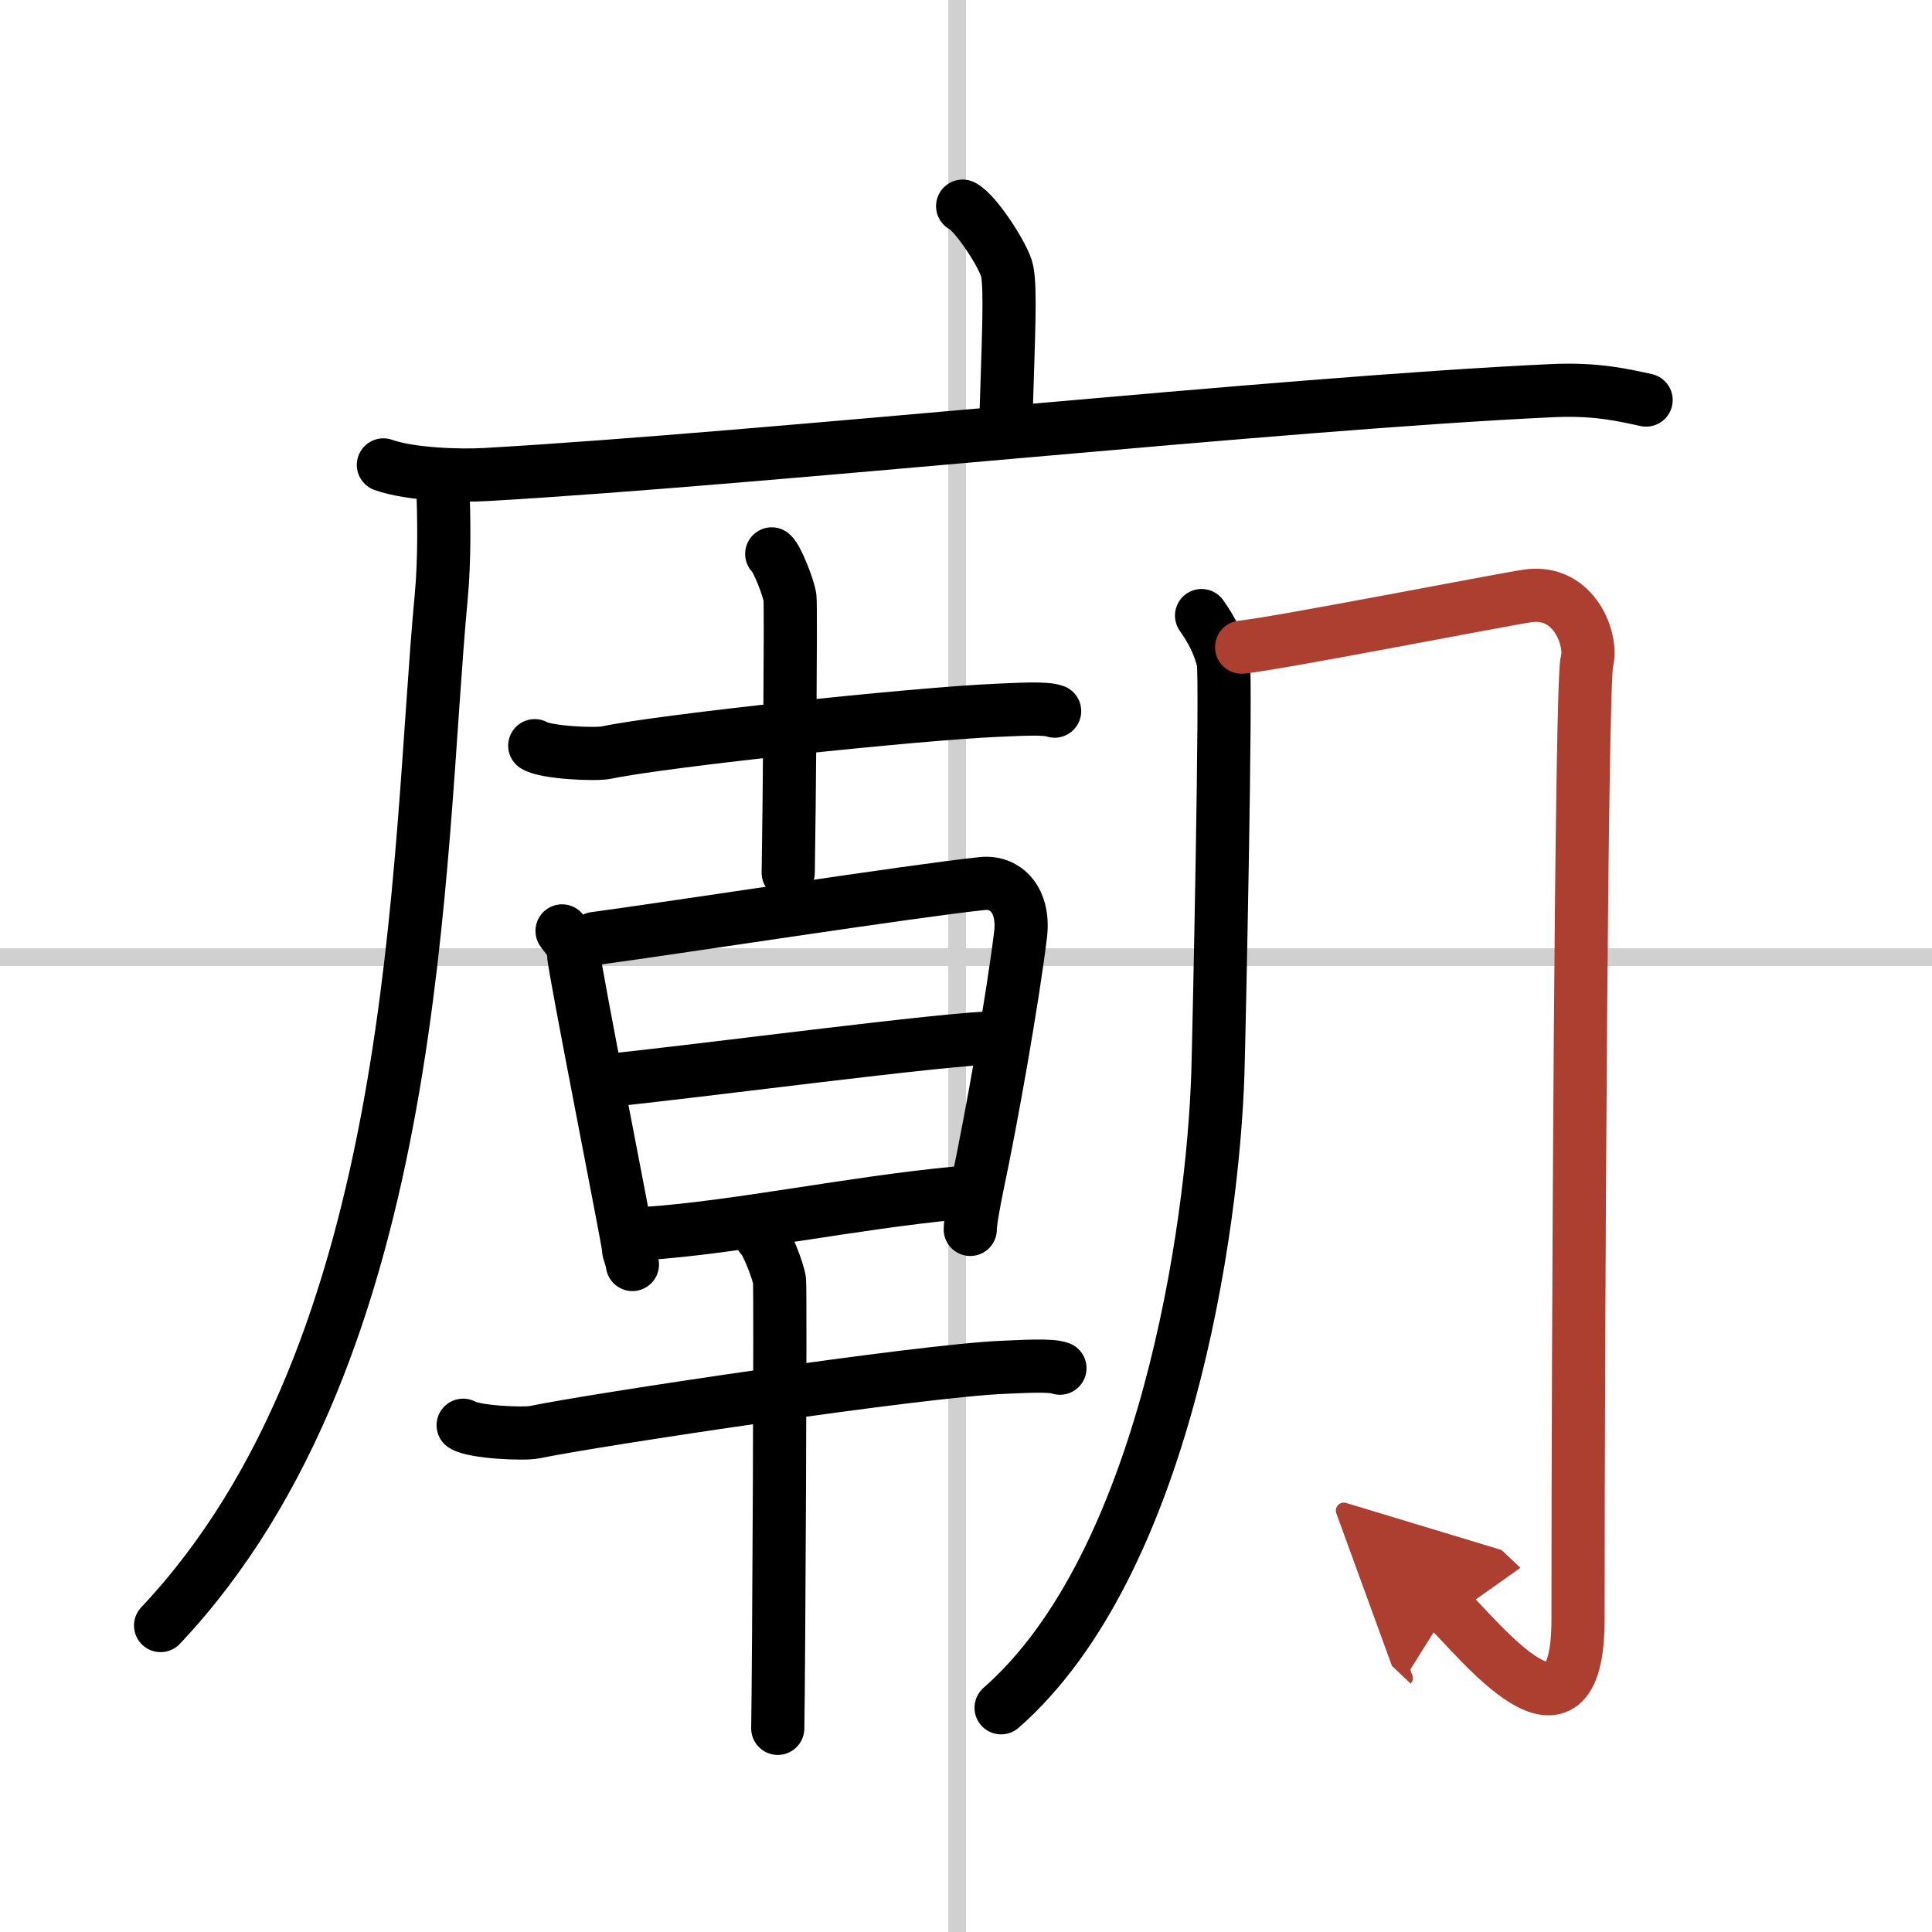
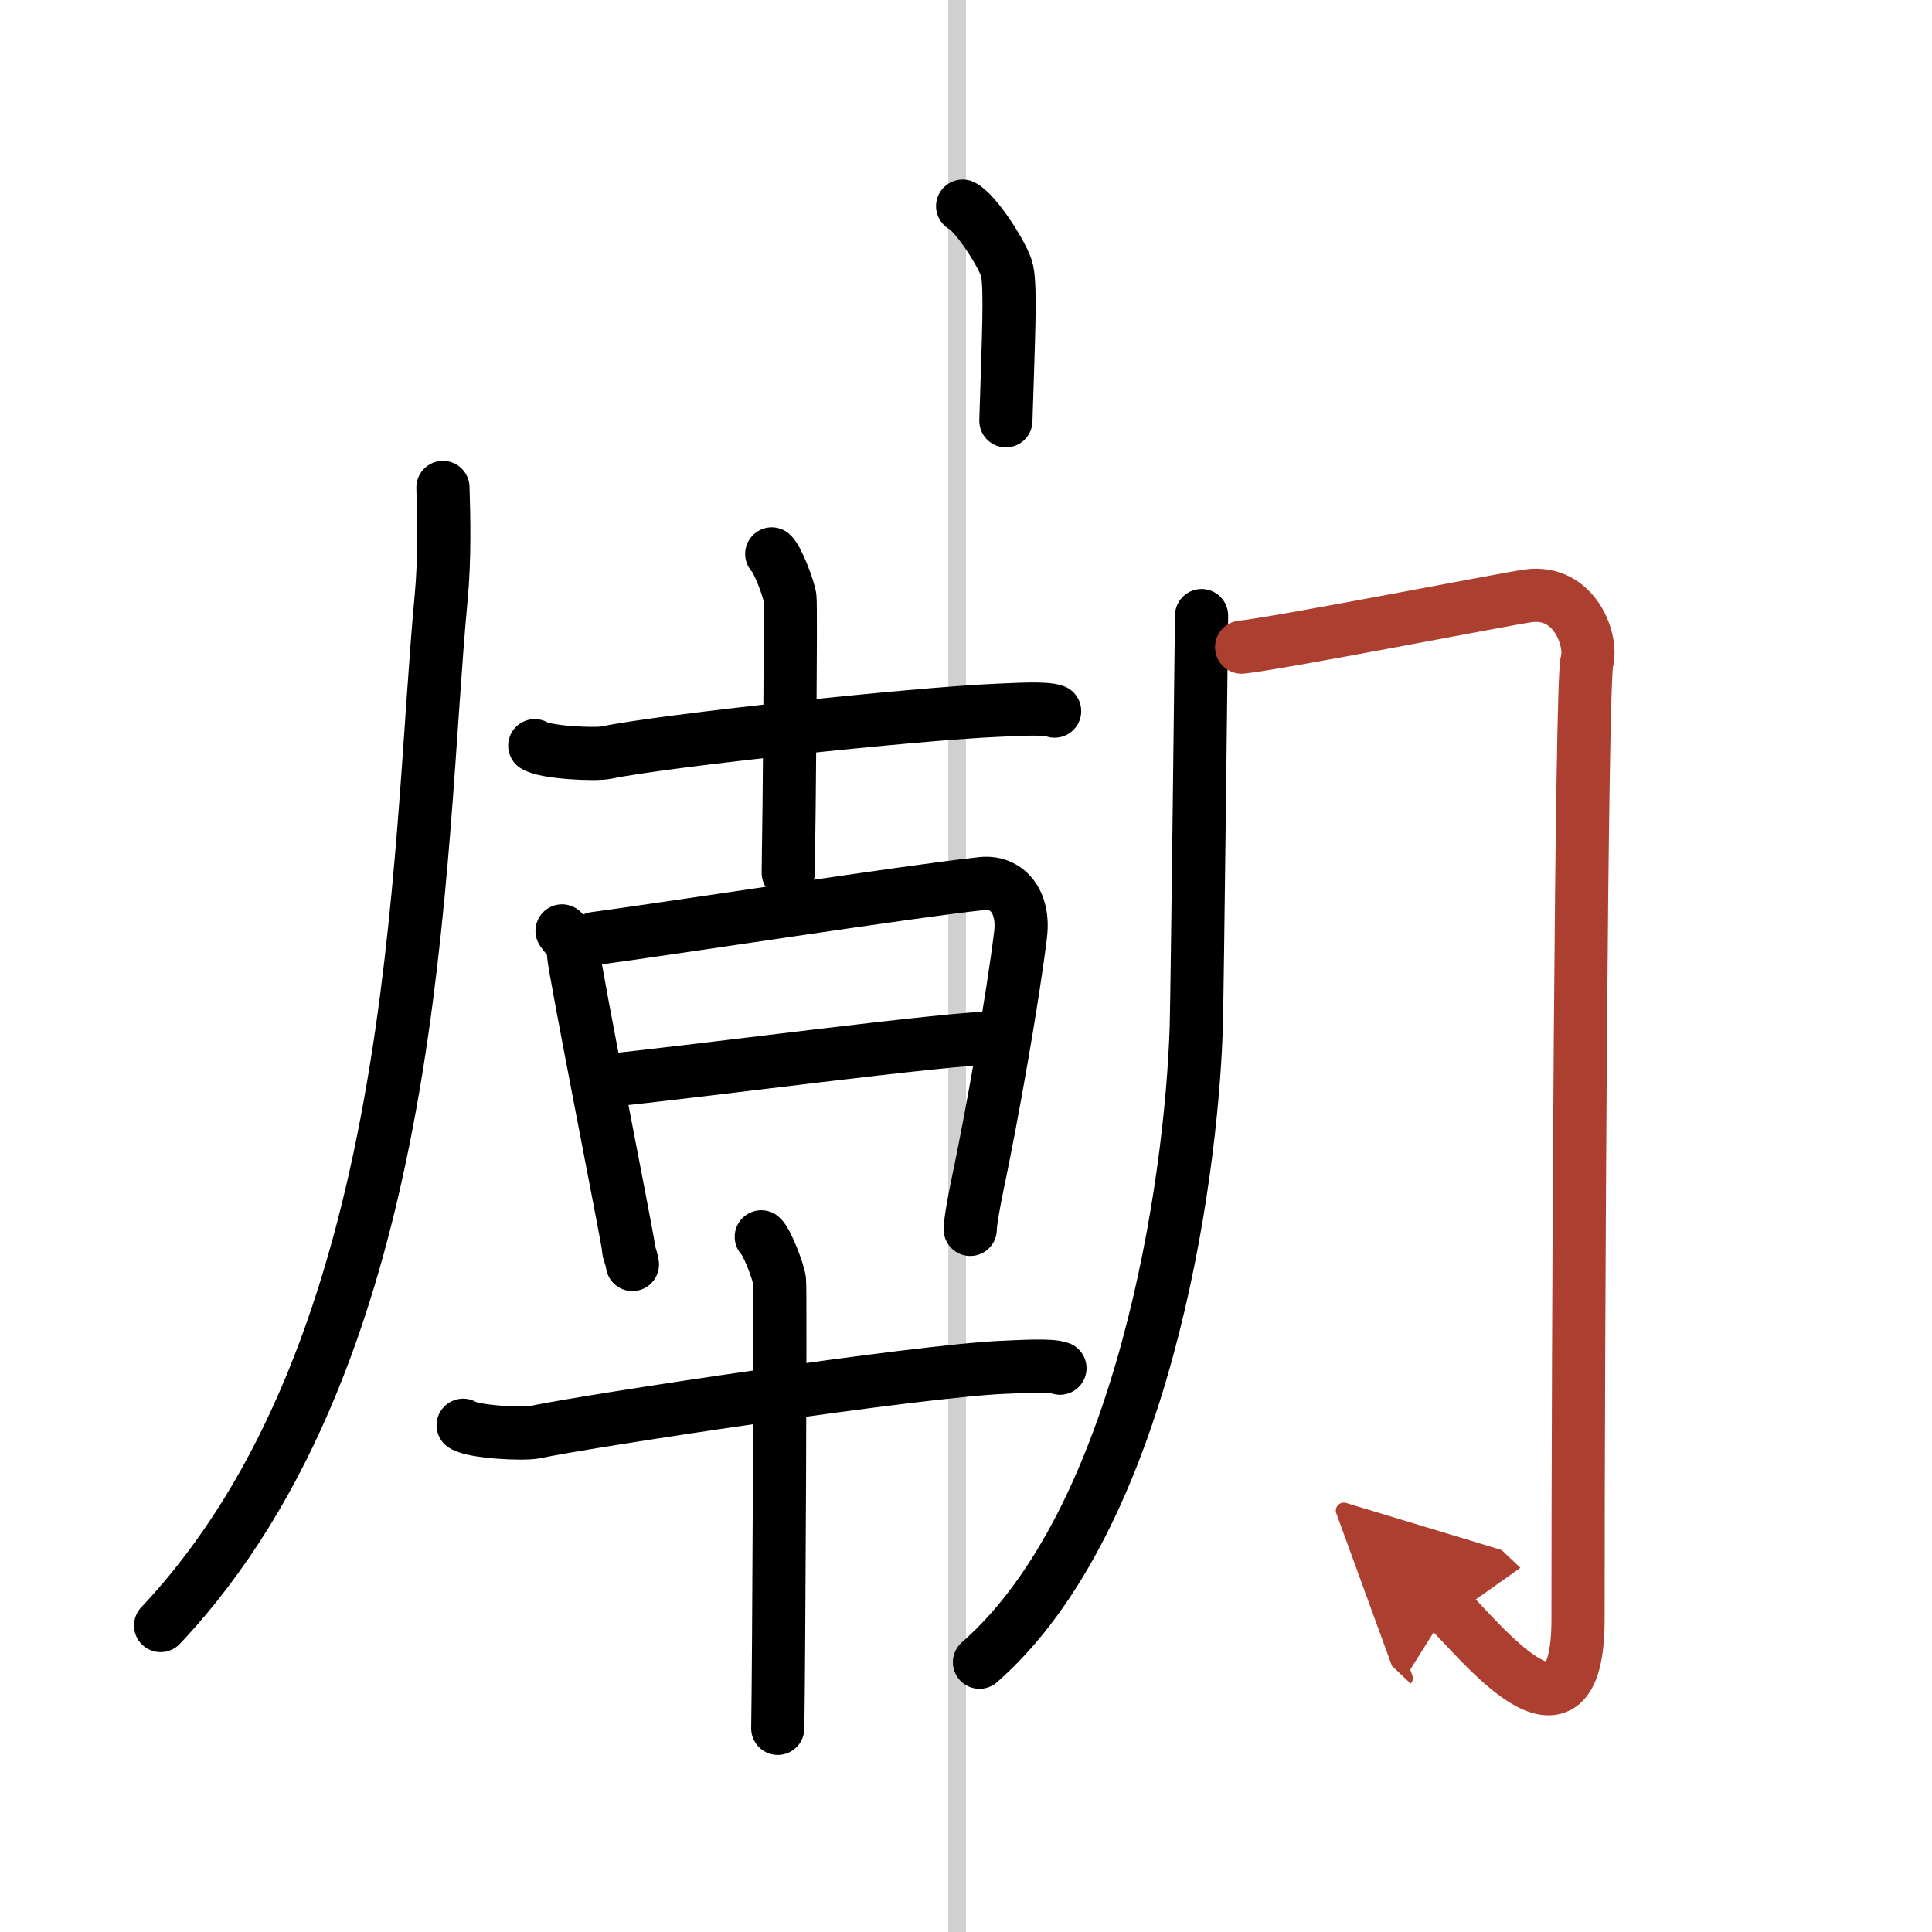
<svg xmlns="http://www.w3.org/2000/svg" width="400" height="400" viewBox="0 0 109 109">
  <defs>
    <marker id="a" markerWidth="4" orient="auto" refX="1" refY="5" viewBox="0 0 10 10">
      <polyline points="0 0 10 5 0 10 1 5" fill="#ad3f31" stroke="#ad3f31" />
    </marker>
  </defs>
  <g fill="none" stroke="#000" stroke-linecap="round" stroke-linejoin="round" stroke-width="3">
    <rect width="100%" height="100%" fill="#fff" stroke="#fff" />
    <line x1="54" x2="54" y2="109" stroke="#d0d0d0" stroke-width="1" />
-     <line x2="109" y1="54" y2="54" stroke="#d0d0d0" stroke-width="1" />
    <path d="m54.31 11.63c0.76 0.38 2.36 2.88 2.51 3.65 0.21 1.04 0.08 3.6-0.07 8.46" />
-     <path d="m21.63 26.23c1.52 0.54 4.3 0.63 5.82 0.54 15.8-0.91 44.8-4.02 60.11-4.73 2.53-0.12 4.05 0.26 5.31 0.53" />
    <path d="m24.99 27.5c0.05 1.55 0.11 3.99-0.1 6.21-1.38 14.67-1.04 42.32-15.83 58" />
    <path d="m30.17 42.07c0.62 0.39 3.4 0.52 4.04 0.39 3.24-0.68 17.39-2.19 22.11-2.39 1.04-0.04 2.66-0.15 3.18 0.05" />
    <path d="m43.54 31.25c0.31 0.26 0.97 1.96 1.03 2.48s-0.04 12.25-0.1 15.51" />
    <path d="m31.71 52.52c0.32 0.46 0.65 0.7 0.65 1.32s3.1 16.26 3.1 16.57 0.11 0.31 0.22 0.93" />
    <path d="m33.55 52.95c4.31-0.58 18.1-2.71 21.85-3.1 1.38-0.15 2.4 0.97 2.18 2.86-0.43 3.55-1.62 10.3-2.44 14.17-0.14 0.69-0.4 2.01-0.4 2.48" />
    <path d="m34.06 60.98c5.03-0.49 19.53-2.44 22.33-2.44" />
-     <path d="m36.43 69.59c5.04-0.33 11.73-1.74 17.54-2.28" />
    <path d="m26.13 80.41c0.62 0.39 3.4 0.52 4.04 0.39 3.24-0.68 21.74-3.47 26.45-3.66 1.04-0.04 2.66-0.15 3.18 0.05" />
    <path d="m42.95 69.78c0.31 0.26 0.97 1.96 1.03 2.48s-0.04 21.99-0.1 25.25" />
-     <path d="m67.79 34.73c0.61 0.86 1.02 1.71 1.22 2.57s-0.24 21.32-0.3 23.25c-0.28 8.81-3.02 27.73-12.23 35.8" />
+     <path d="m67.79 34.73s-0.24 21.32-0.3 23.25c-0.28 8.81-3.02 27.73-12.23 35.8" />
    <path d="m70.05 36.51c2.01-0.2 14.64-2.67 16.13-2.89 2.68-0.39 3.68 2.54 3.35 3.71-0.32 1.13-0.5 38.2-0.5 54.02 0 8.36-5.67 1.01-7.33-0.56" marker-end="url(#a)" stroke="#ad3f31" />
  </g>
</svg>